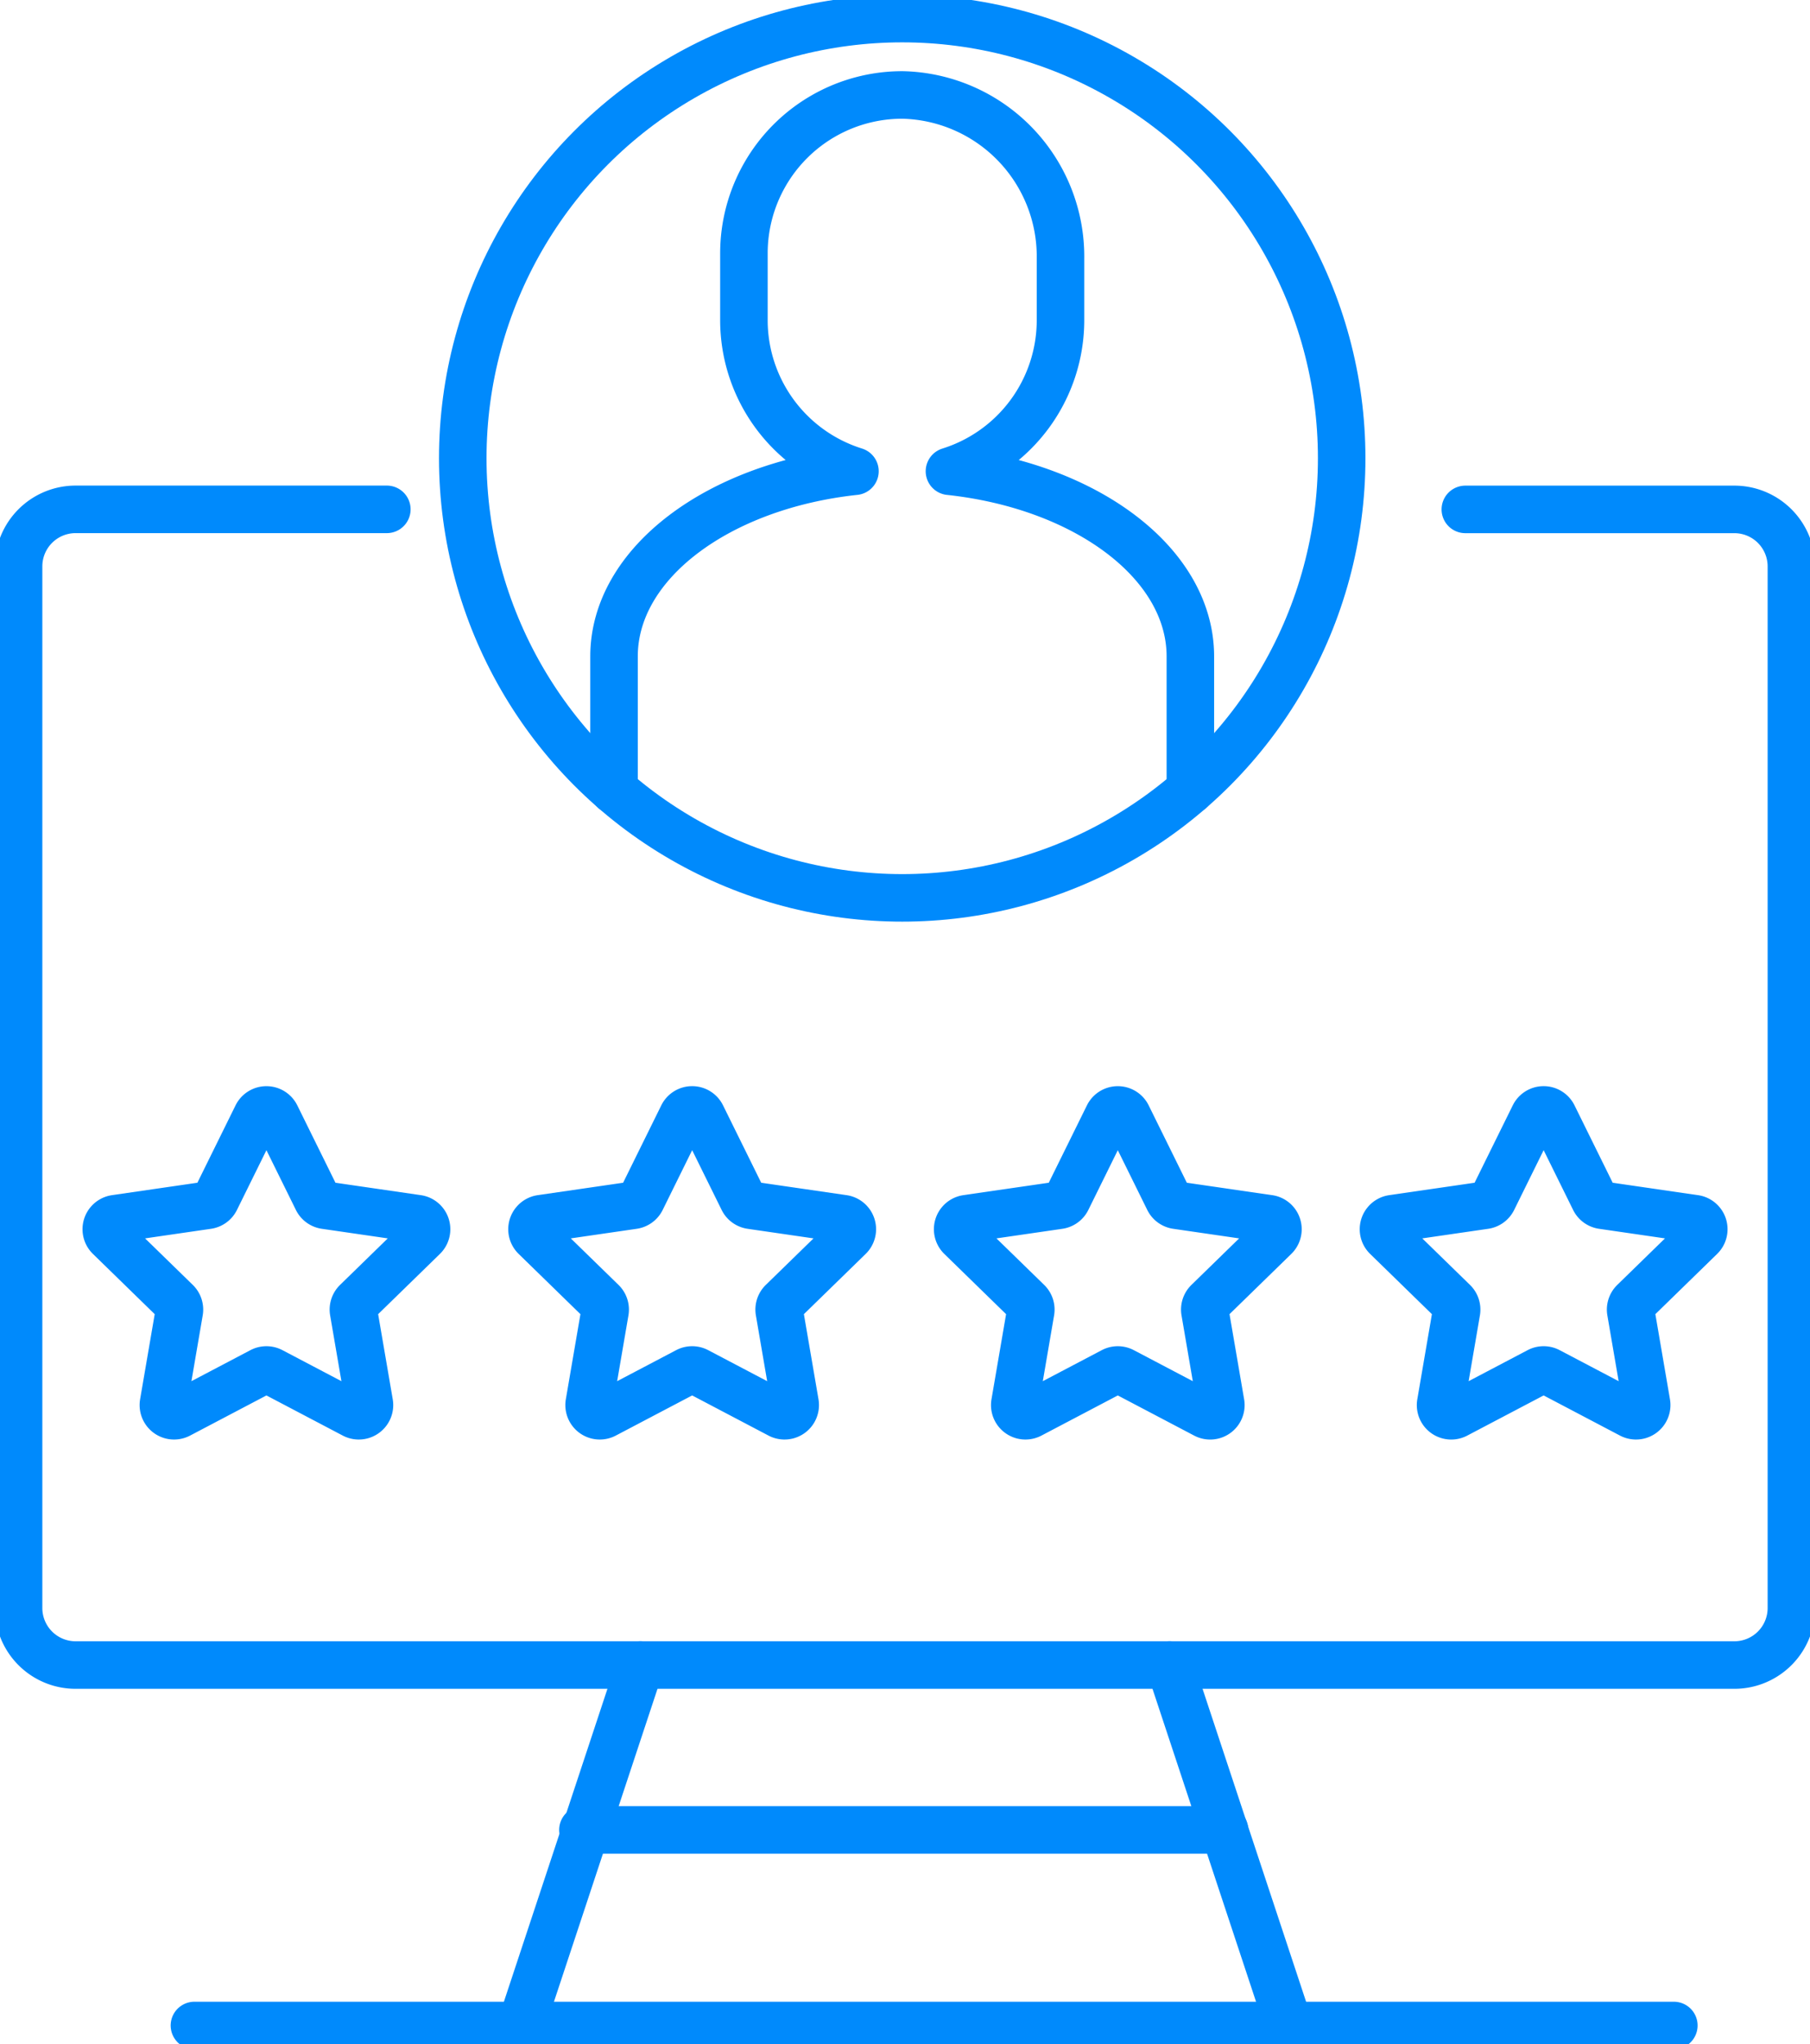
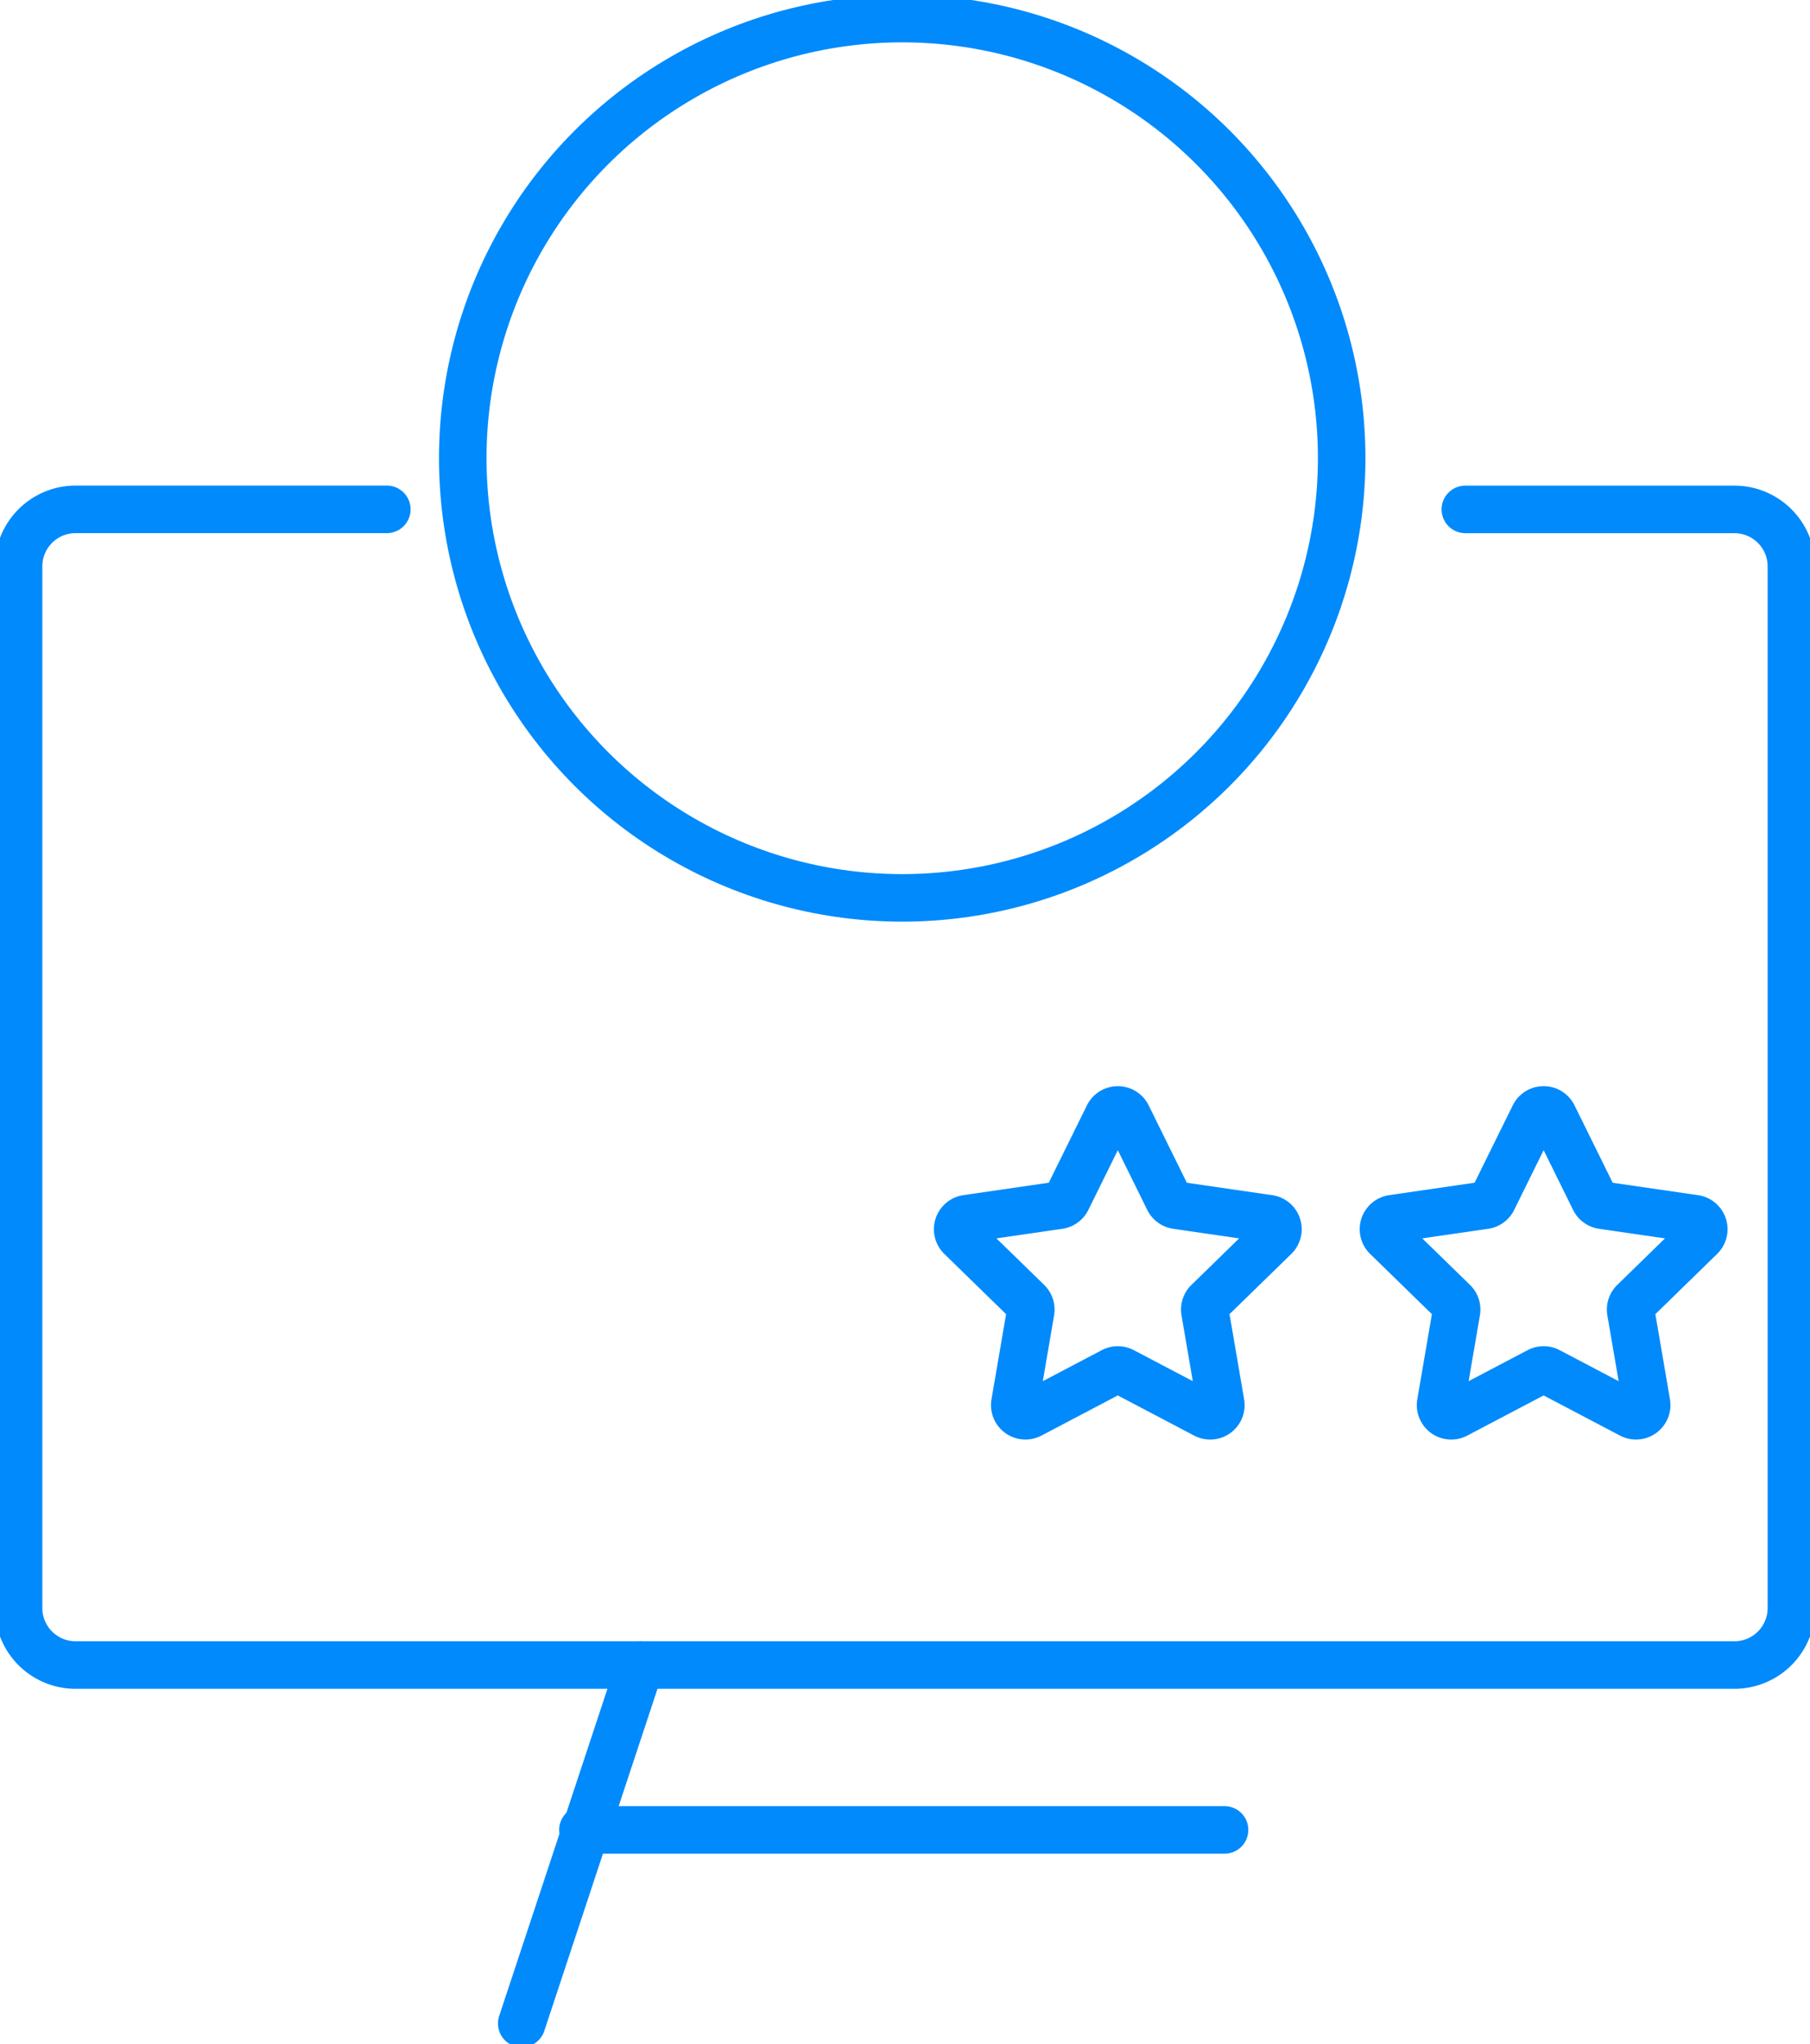
<svg xmlns="http://www.w3.org/2000/svg" id="Improved_Lead_Quality" data-name="Improved Lead Quality" width="76.184" height="86" viewBox="0 0 76.184 86">
  <defs>
    <clipPath id="clip-path">
      <rect id="Rectangle_767" data-name="Rectangle 767" width="76.184" height="86" fill="none" stroke="#008AFC" stroke-width="2" />
    </clipPath>
  </defs>
  <g id="Group_1065" data-name="Group 1065" clip-path="url(#clip-path)">
-     <line id="Line_460" data-name="Line 460" x2="62.27" transform="translate(8.183 85.218)" fill="none" stroke="#008AFC" stroke-linecap="round" stroke-linejoin="round" stroke-width="2" />
-     <path id="Path_1913" data-name="Path 1913" d="M18.587,119.753l1.735,3.516a.45.45,0,0,0,.338.246l3.88.564a.449.449,0,0,1,.249.767l-2.807,2.736a.449.449,0,0,0-.129.4l.663,3.864a.45.45,0,0,1-.652.474l-3.47-1.824a.45.45,0,0,0-.418,0l-3.47,1.824a.45.45,0,0,1-.652-.474l.663-3.864a.449.449,0,0,0-.129-.4l-2.807-2.736a.449.449,0,0,1,.249-.767l3.88-.564a.45.45,0,0,0,.338-.246l1.735-3.516A.449.449,0,0,1,18.587,119.753Z" transform="translate(-6.971 -72.806)" fill="none" stroke="#008AFC" stroke-linecap="round" stroke-linejoin="round" stroke-width="2" />
-     <path id="Path_1914" data-name="Path 1914" d="M64.446,119.753l1.735,3.516a.45.45,0,0,0,.338.246l3.88.564a.449.449,0,0,1,.249.767l-2.807,2.736a.449.449,0,0,0-.129.4l.663,3.864a.45.45,0,0,1-.652.474l-3.47-1.824a.45.45,0,0,0-.419,0l-3.47,1.824a.45.45,0,0,1-.652-.474l.663-3.864a.449.449,0,0,0-.129-.4l-2.807-2.736a.449.449,0,0,1,.249-.767l3.88-.564a.45.45,0,0,0,.338-.246l1.735-3.516A.449.449,0,0,1,64.446,119.753Z" transform="translate(-34.91 -72.806)" fill="none" stroke="#008AFC" stroke-linecap="round" stroke-linejoin="round" stroke-width="2" />
    <path id="Path_1915" data-name="Path 1915" d="M110.3,119.753l1.735,3.516a.45.45,0,0,0,.338.246l3.88.564a.449.449,0,0,1,.249.767l-2.807,2.736a.449.449,0,0,0-.129.4l.663,3.864a.449.449,0,0,1-.652.474l-3.47-1.824a.45.45,0,0,0-.418,0l-3.47,1.824a.45.45,0,0,1-.652-.474l.663-3.864a.449.449,0,0,0-.129-.4l-2.807-2.736a.449.449,0,0,1,.249-.767l3.88-.564a.45.45,0,0,0,.338-.246l1.735-3.516A.449.449,0,0,1,110.3,119.753Z" transform="translate(-62.849 -72.806)" fill="none" stroke="#008AFC" stroke-linecap="round" stroke-linejoin="round" stroke-width="2" />
    <path id="Path_1916" data-name="Path 1916" d="M156.163,119.753l1.735,3.516a.45.45,0,0,0,.338.246l3.88.564a.449.449,0,0,1,.249.767l-2.807,2.736a.449.449,0,0,0-.129.4l.663,3.864a.45.45,0,0,1-.652.474l-3.47-1.824a.45.45,0,0,0-.419,0l-3.47,1.824a.449.449,0,0,1-.652-.474l.663-3.864a.45.45,0,0,0-.129-.4l-2.807-2.736a.449.449,0,0,1,.249-.767l3.88-.564a.45.45,0,0,0,.338-.246l1.735-3.516A.449.449,0,0,1,156.163,119.753Z" transform="translate(-90.788 -72.806)" fill="none" stroke="#008AFC" stroke-linecap="round" stroke-linejoin="round" stroke-width="2" />
    <path id="Path_1917" data-name="Path 1917" d="M17.5,54.842H4.4a2.4,2.4,0,0,0-2.4,2.4v43.823a2.4,2.4,0,0,0,2.4,2.4H74.219a2.4,2.4,0,0,0,2.4-2.4V57.244a2.4,2.4,0,0,0-2.4-2.4H62.895" transform="translate(-1.218 -33.412)" fill="none" stroke="#008AFC" stroke-linecap="round" stroke-linejoin="round" stroke-width="2" />
    <line id="Line_461" data-name="Line 461" y1="15.086" x2="4.994" transform="translate(21.96 70.047)" fill="none" stroke="#008AFC" stroke-linecap="round" stroke-linejoin="round" stroke-width="2" />
-     <line id="Line_462" data-name="Line 462" x2="4.994" y2="15.086" transform="translate(49.23 70.047)" fill="none" stroke="#008AFC" stroke-linecap="round" stroke-linejoin="round" stroke-width="2" />
    <line id="Line_463" data-name="Line 463" x2="27.007" transform="translate(24.535 76.989)" fill="none" stroke="#008AFC" stroke-linecap="round" stroke-linejoin="round" stroke-width="2" />
    <circle id="Ellipse_142" data-name="Ellipse 142" cx="18.497" cy="18.497" r="18.497" transform="translate(19.478 0.782)" fill="none" stroke="#008AFC" stroke-linecap="round" stroke-linejoin="round" stroke-width="2" />
-     <path id="Path_1918" data-name="Path 1918" d="M66.142,39.478V33.851c0-3.919,4.388-7.174,10.14-7.792A6.661,6.661,0,0,1,71.609,19.7v-2.81a6.664,6.664,0,0,1,6.675-6.662,6.8,6.8,0,0,1,6.65,6.874v2.6A6.661,6.661,0,0,1,80.26,26.06c5.752.617,10.14,3.872,10.14,7.792v5.627" transform="translate(-40.297 -6.233)" fill="none" stroke="#008AFC" stroke-linecap="round" stroke-linejoin="round" stroke-width="2" />
  </g>
</svg>